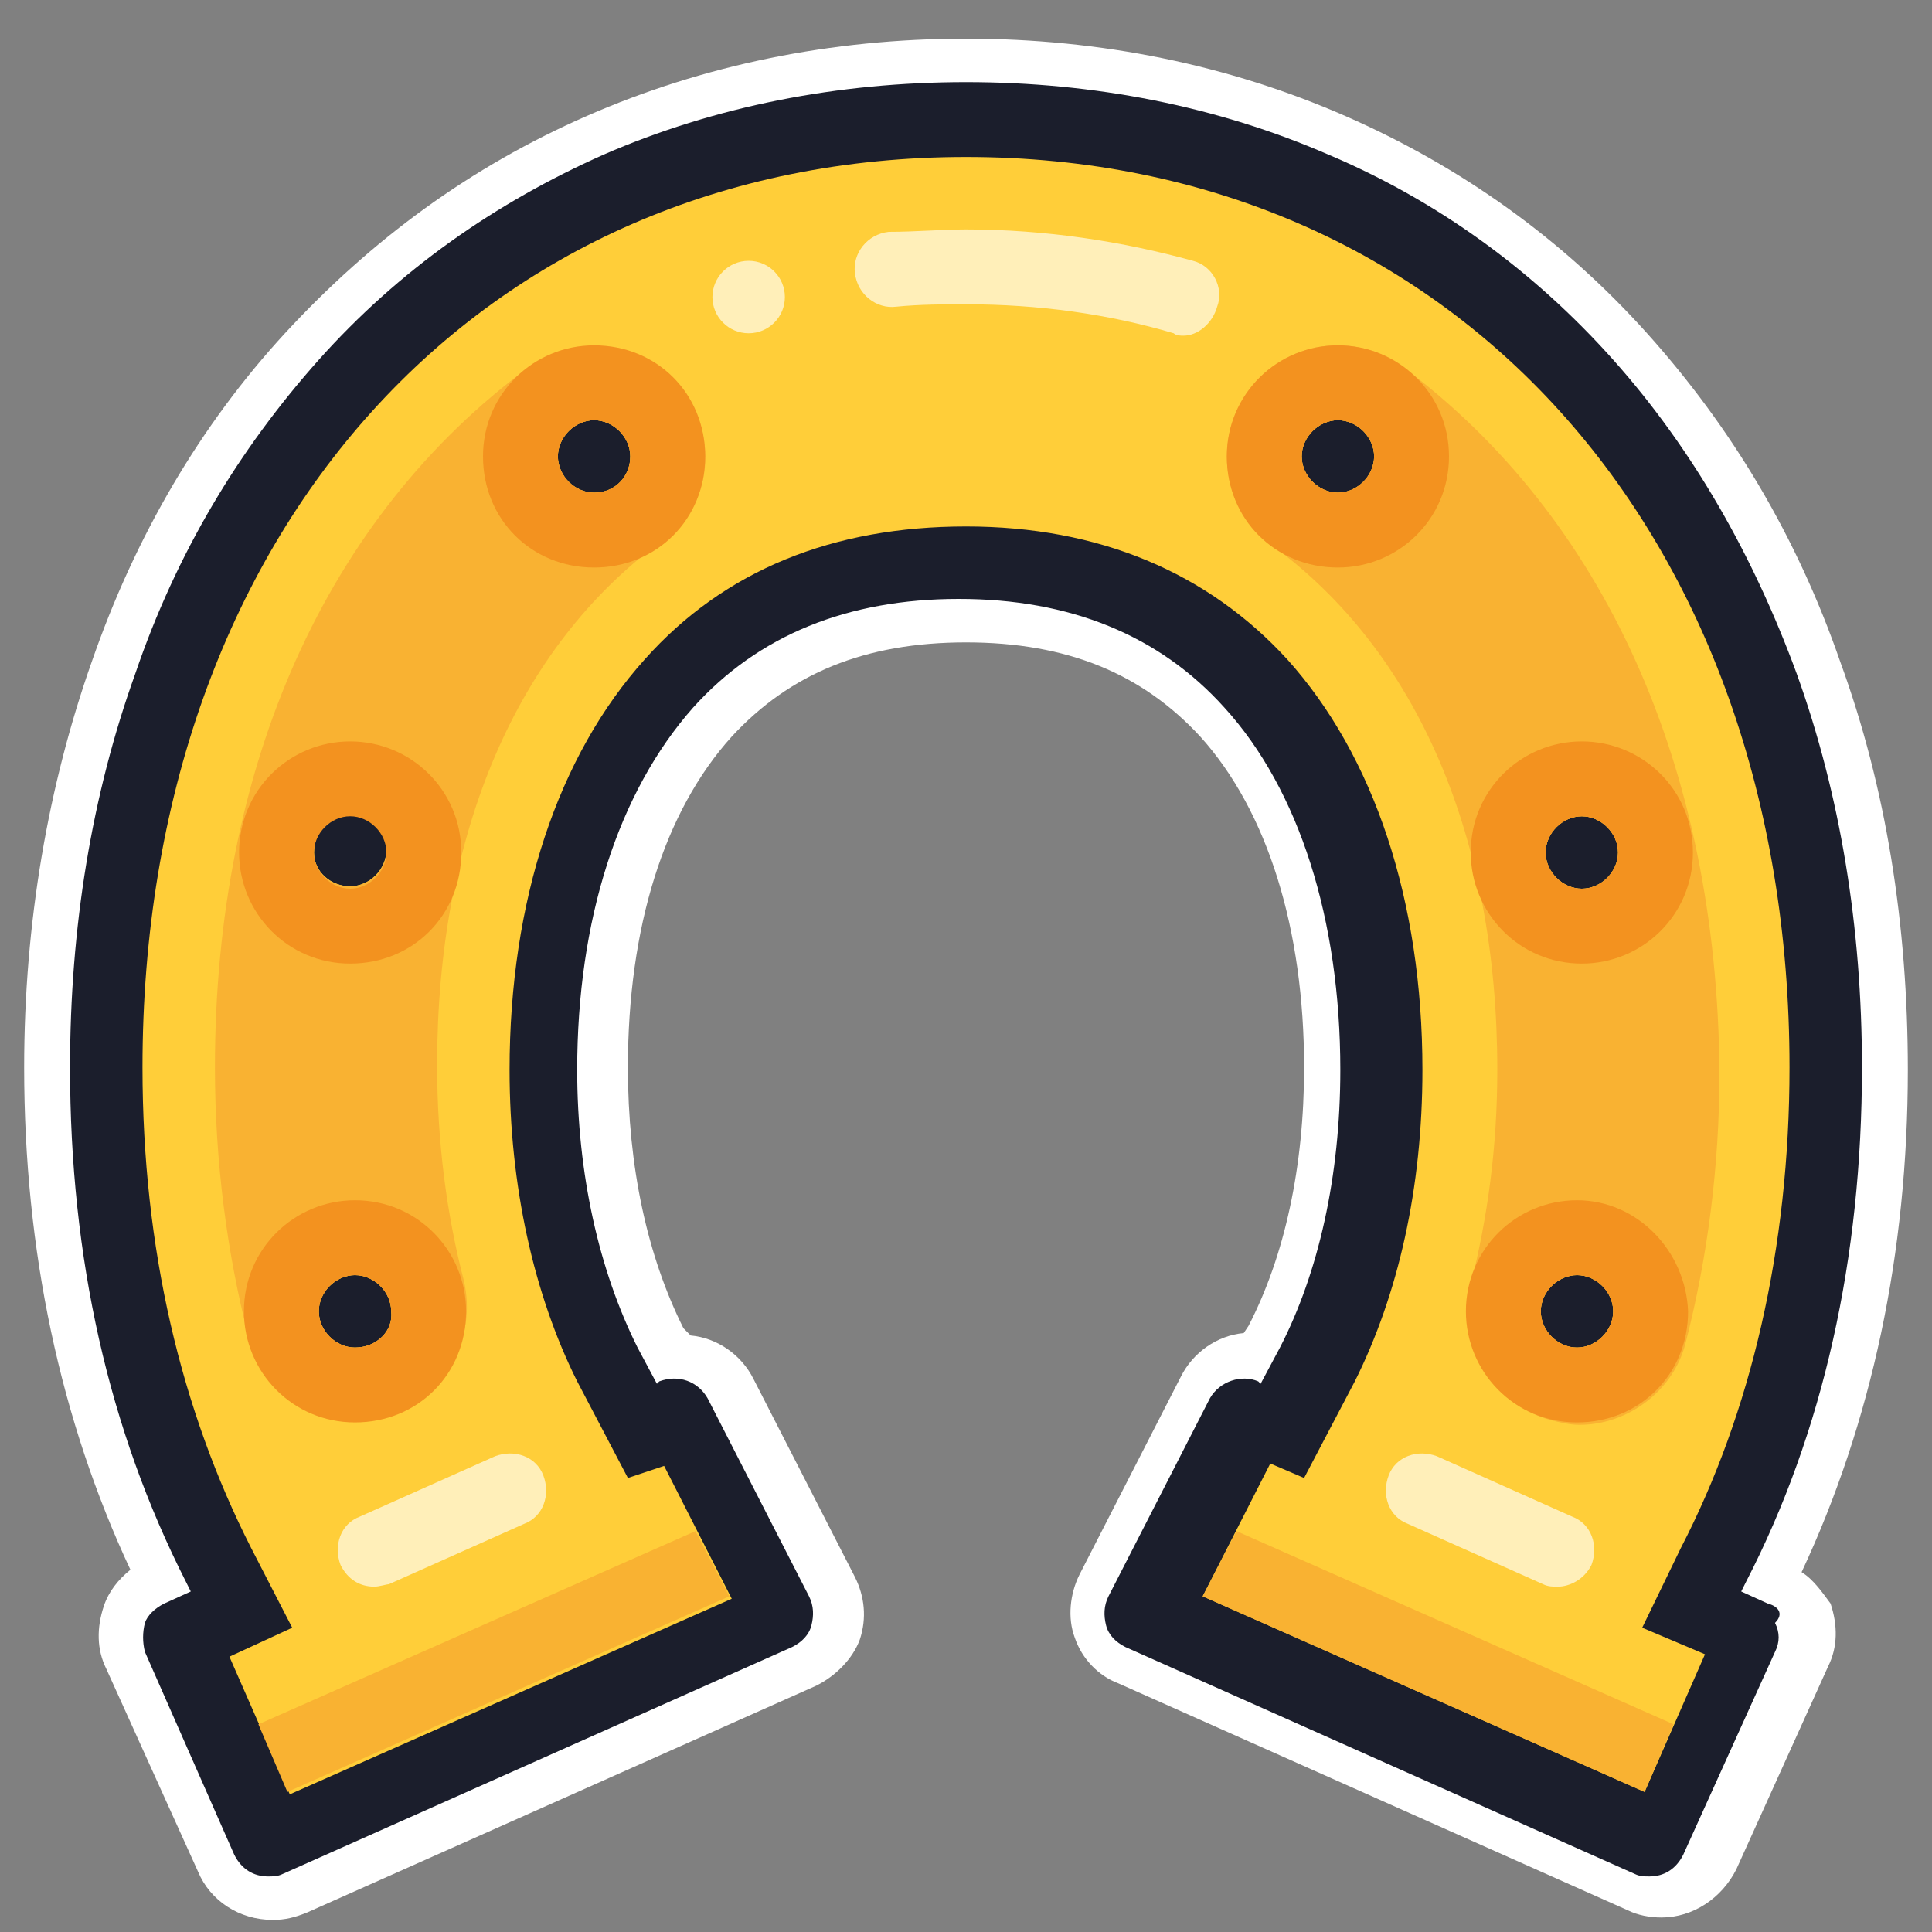
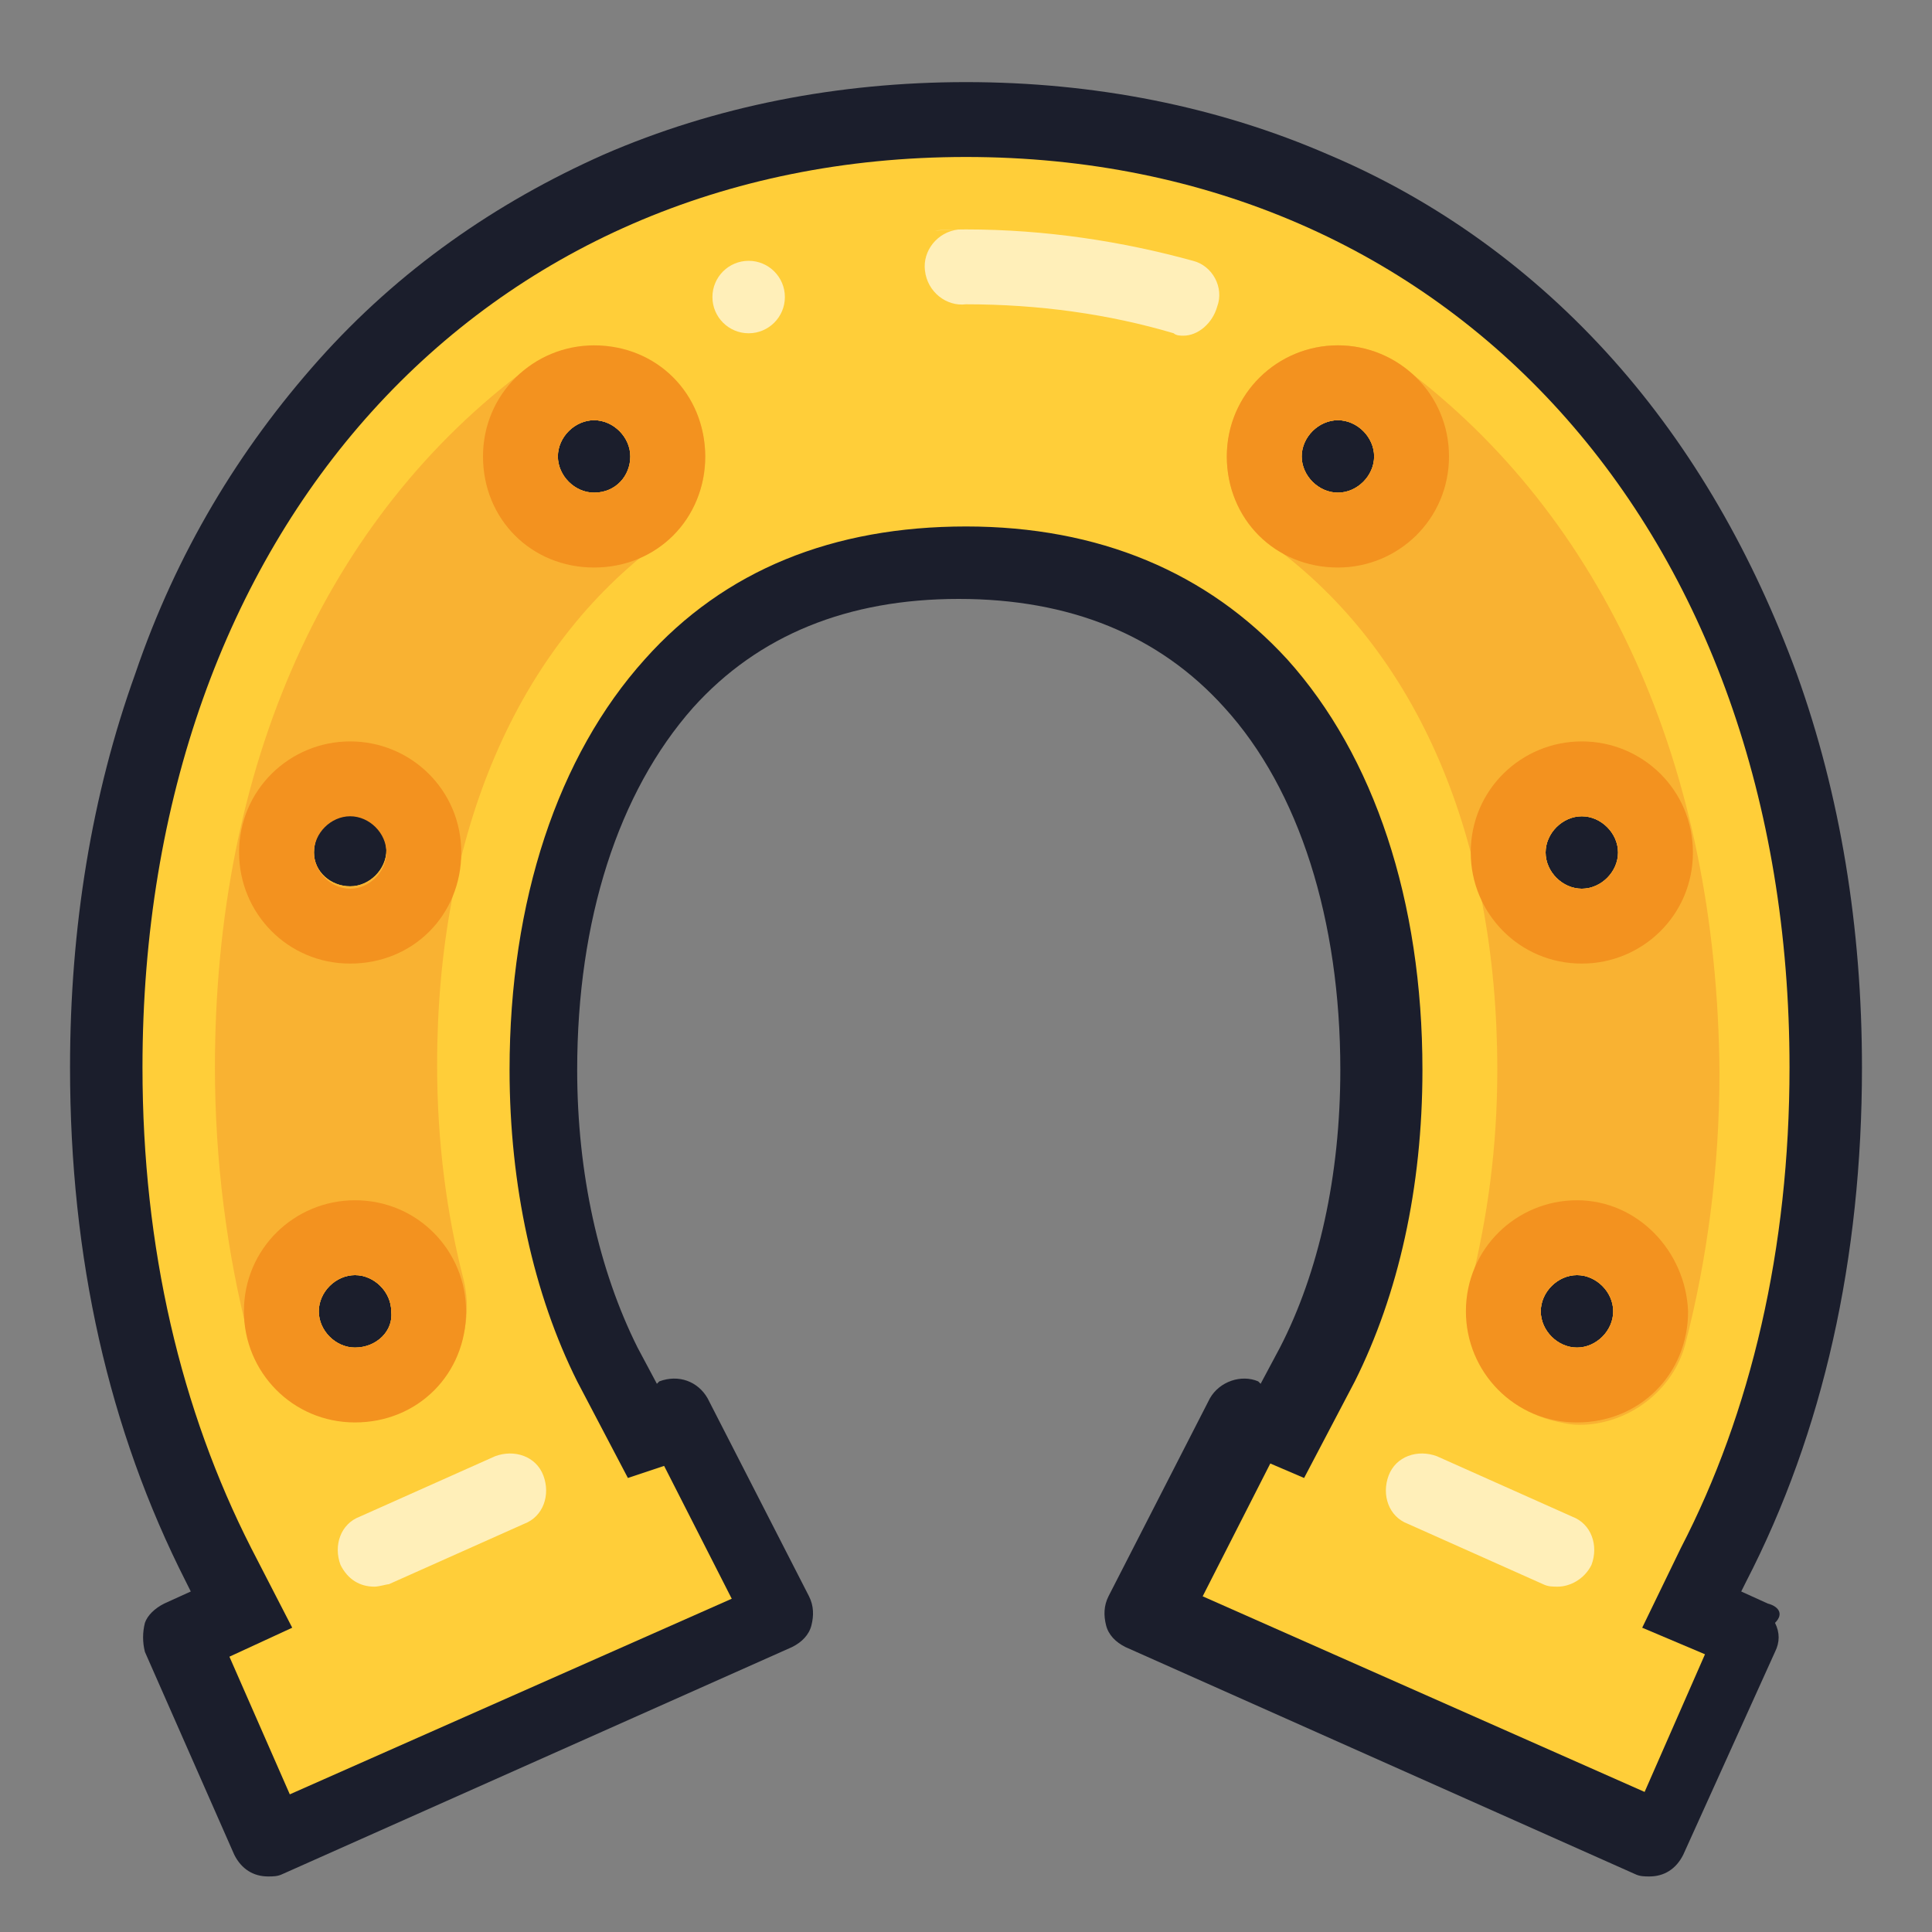
<svg xmlns="http://www.w3.org/2000/svg" version="1.1" x="0px" y="0px" viewBox="0 0 80 80" style="enable-background:new 0 0 80 80;" xml:space="preserve">
  <rect x="0" y="0" width="80" height="80" fill="#808080" stroke="none" />
  <style type="text/css">
	.st0{display:none;}
	.st1{display:inline;}
	.st2{fill:#FFFFFF;}
	.st3{fill:#1B1E2C;}
	.st4{fill:#FFCE39;}
	.st5{fill:#F9B232;}
	.st6{fill:#FFEFB9;}
	.st7{fill:#E7363D;}
	.st8{fill:#CA1B20;}
	.st9{fill:#F3921F;}
</style>
  <g id="Capa_1" class="st0">
    <g class="st1">
      <path class="st2" d="M70.1,12.1c-5.5,0-9.9,4.4-9.9,9.9c0,2.3,0.8,4.5,2.3,6.3l-5.8,9.7c0,0-8.5-21.6-8.5-21.6    c1.4-1.7,2.2-3.9,2.2-6.2c0-5.5-4.4-9.9-9.9-9.9s-9.9,4.4-9.9,9.9c0,2.3,0.8,4.4,2.2,6.2l-8.5,21.6c0,0,0,0,0,0l-5.8-9.7    c1.4-1.8,2.3-4,2.3-6.3c0-5.5-4.4-9.9-9.9-9.9S0.7,16.6,0.7,22c0,2.8,1.1,5.3,3.1,7.2v45.4c0,2.7,2.2,5,5,5h63.2c2.7,0,5-2.2,5-5    V29.2c2-1.9,3.1-4.4,3.1-7.2C80,16.6,75.6,12.1,70.1,12.1z" />
      <g>
        <g>
          <g>
            <path class="st3" d="M70.1,14C65.7,14,62,17.6,62,22c0,2.3,1,4.5,2.7,6l-6.5,11c-0.5,0.8-1.2,0.9-1.6,0.9       c-0.3,0-1.3-0.1-1.7-1.2L46,16.1c1.5-1.5,2.4-3.5,2.4-5.8c0-4.4-3.6-8.1-8.1-8.1s-8.1,3.6-8.1,8.1c0,2.2,0.9,4.3,2.4,5.8       l-8.9,22.7c-0.4,1.1-1.4,1.2-1.7,1.2c-0.4,0-1.1-0.1-1.6-0.9l-6.5-11c1.7-1.5,2.7-3.7,2.7-6c0-4.4-3.6-8.1-8.1-8.1       S2.6,17.6,2.6,22c0,2.5,1.2,4.9,3.1,6.3v46.3c0,1.7,1.4,3.1,3.1,3.1h63.2c1.7,0,3.1-1.4,3.1-3.1V28.4c1.9-1.5,3.1-3.8,3.1-6.3       C78.1,17.6,74.5,14,70.1,14z" />
            <path class="st4" d="M75,22c0-2.7-2.2-5-5-5c-2.7,0-5,2.2-5,5c0,2.4,1.7,4.4,3.9,4.8l-8.2,13.7c-2.1,3.5-7.4,3.1-8.9-0.7       l-9.8-25c1.8-0.7,3.1-2.5,3.1-4.6c0-2.7-2.2-5-5-5c-2.7,0-5,2.2-5,5c0,2.1,1.3,3.9,3.1,4.6l-9.8,25c-1.5,3.8-6.8,4.3-8.9,0.7       l-8.2-13.7c2.2-0.5,3.9-2.5,3.9-4.8c0-2.7-2.2-5-5-5s-5,2.2-5,5c0,2.1,1.3,3.9,3.1,4.6v48.1h63.2V26.6C73.8,25.9,75,24.1,75,22       z" />
          </g>
          <path class="st5" d="M40.4,15.2c-0.6,0-1.2-0.1-1.8-0.3l0,0l-1.1,2.9c0.9,0.4,1.9,0.6,2.9,0.6c1,0,2-0.2,2.9-0.6l-1.1-2.9      C41.6,15.1,41,15.2,40.4,15.2z" />
        </g>
        <circle class="st6" cx="40.4" cy="10.3" r="1.9" />
        <circle class="st6" cx="70.1" cy="22" r="1.9" />
        <path class="st5" d="M70.1,27c-0.4,0-0.7,0-1-0.1l-1.6,2.7c0.5,0.2,0.9,0.3,1.4,0.4v41.6H8.8v3.1h63.2V26.6     C71.4,26.9,70.7,27,70.1,27z" />
        <circle class="st6" cx="10.6" cy="22" r="1.9" />
        <path class="st5" d="M10.6,27c0.4,0,0.7,0,1-0.1l1.6,2.7c-0.8,0.3-1.7,0.5-2.7,0.5c-0.6,0-1.3-0.1-1.9-0.2v-3.2     C9.4,26.9,10,27,10.6,27z" />
-         <path class="st6" d="M13.4,68.5c-0.9,0-1.5-0.7-1.5-1.5V38.9c0-0.7,0.5-1.3,1.1-1.5c0.7-0.2,1.4,0.1,1.7,0.7l2.5,4.1     c1.5,2.5,4,3.9,6.9,3.9c0,0,0,0,0,0c3.3,0,6.3-2,7.5-5.1c0.3-0.8,1.2-1.2,2-0.9c0.8,0.3,1.2,1.2,0.9,2c-1.7,4.3-5.8,7-10.4,7     c0,0,0,0,0,0c-3.7,0-7.1-1.8-9.1-4.8v22.5C15,67.8,14.3,68.5,13.4,68.5z" />
        <path class="st6" d="M56.6,49.2c-4.6,0-8.7-2.8-10.4-7.1l-5.9-14.9L39,30.7c-0.3,0.8-1.2,1.2-2,0.9c-0.8-0.3-1.2-1.2-0.9-2     l2.8-7.1c0.2-0.6,0.8-1,1.4-1c0.6,0,1.2,0.4,1.4,1L49.1,41c1.2,3.1,4.2,5.1,7.5,5.1c2.5,0,4.8-1.1,6.4-3.1     c0.5-0.7,1.5-0.8,2.2-0.3c0.7,0.5,0.8,1.5,0.3,2.2C63.3,47.6,60.1,49.2,56.6,49.2C56.6,49.2,56.6,49.2,56.6,49.2z" />
        <circle class="st6" cx="35.3" cy="35.8" r="1.5" />
-         <path class="st5" d="M40.4,49.9c-4.3,0-7.7,3.5-7.7,7.7h15.5C48.1,53.4,44.6,49.9,40.4,49.9z" />
        <g>
          <g>
            <circle class="st7" cx="40.4" cy="57.7" r="4.6" />
          </g>
        </g>
        <path class="st8" d="M40.4,59.2c-0.9,0-1.5-0.7-1.5-1.5h-3.1c0,2.6,2.1,4.6,4.6,4.6c2.6,0,4.6-2.1,4.6-4.6h-3.1     C41.9,58.5,41.2,59.2,40.4,59.2z" />
        <path class="st6" d="M40.4,68.5c-3.8,0-7.4-2.1-9.4-5.4c-0.4-0.7-0.2-1.7,0.6-2.1c0.7-0.4,1.7-0.2,2.1,0.6c1.4,2.4,4,3.9,6.7,3.9     c2.7,0,5.3-1.5,6.7-3.9c0.4-0.7,1.4-1,2.1-0.6c0.7,0.4,1,1.4,0.6,2.1C47.8,66.4,44.2,68.5,40.4,68.5z" />
      </g>
    </g>
  </g>
  <g id="Capa_2">
    <g>
-       <path class="st2" d="M74.6,65.1c2.9-6.2,4.4-13.2,4.4-20.8c0-6-0.9-11.7-2.8-16.9c-1.8-5.2-4.5-9.7-8-13.6    c-3.5-3.9-7.7-6.9-12.5-9C50.9,2.7,45.6,1.6,40,1.6S29.1,2.7,24.3,4.8c-4.8,2.1-8.9,5.1-12.5,9c-3.5,3.8-6.2,8.4-8,13.6    C2,32.5,1,38.2,1,44.2c0,7.6,1.5,14.6,4.4,20.8c-0.5,0.4-0.9,0.9-1.1,1.5C4,67.4,4,68.3,4.4,69.1l3.8,8.4c0.5,1.2,1.7,2,3.1,2    c0.5,0,0.9-0.1,1.4-0.3l21.1-9.4c0.8-0.4,1.5-1.1,1.8-1.9c0.3-0.9,0.2-1.8-0.2-2.6l-4.2-8.2c-0.5-1-1.5-1.7-2.6-1.8L28.3,55    C26.8,52,26,48.3,26,44.2c0-5.8,1.5-10.6,4.3-13.7c2.4-2.6,5.5-3.9,9.7-3.9s7.3,1.3,9.7,3.9c2.8,3.1,4.3,8,4.3,13.7    c0,4.1-0.8,7.8-2.3,10.7l-0.2,0.3c-1.1,0.1-2.1,0.8-2.6,1.8l-4.2,8.2c-0.4,0.8-0.5,1.8-0.2,2.6c0.3,0.9,1,1.6,1.8,1.9l21.1,9.4    c0.4,0.2,0.9,0.3,1.4,0.3c1.3,0,2.5-0.8,3.1-2l3.8-8.4c0.4-0.8,0.4-1.7,0.1-2.6C75.5,66,75.1,65.4,74.6,65.1z" />
      <g>
        <path class="st3" d="M73.2,66.4l-1.1-0.5l0.2-0.4c3.2-6.2,4.8-13.4,4.8-21.3c0-5.8-0.9-11.3-2.7-16.3c-1.8-4.9-4.3-9.3-7.6-13     c-3.3-3.7-7.3-6.6-11.8-8.5c-4.6-2-9.7-3-15-3s-10.4,1-15,3c-4.5,2-8.5,4.8-11.8,8.5c-3.3,3.7-5.9,8-7.6,13     c-1.8,5-2.7,10.5-2.7,16.3c0,7.9,1.6,15,4.8,21.3l0.2,0.4l-1.1,0.5c-0.4,0.2-0.7,0.5-0.8,0.8c-0.1,0.4-0.1,0.8,0,1.2l3.7,8.4     c0.3,0.6,0.8,0.9,1.4,0.9c0.2,0,0.4,0,0.6-0.1l21.1-9.4c0.4-0.2,0.7-0.5,0.8-0.9c0.1-0.4,0.1-0.8-0.1-1.2l-4.2-8.2     c-0.4-0.7-1.2-1-2-0.7l-0.1,0.1l-0.8-1.5c-1.6-3.2-2.5-7.2-2.5-11.5c0-6.2,1.7-11.5,4.8-15c2.7-3,6.4-4.5,11-4.5s8.3,1.5,11,4.5     c3.1,3.4,4.8,8.8,4.8,15c0,4.4-0.9,8.4-2.5,11.5l-0.8,1.5l-0.1-0.1c-0.7-0.3-1.6,0-2,0.7l-4.2,8.2c-0.2,0.4-0.2,0.8-0.1,1.2     c0.1,0.4,0.4,0.7,0.8,0.9l21.1,9.4c0.2,0.1,0.4,0.1,0.6,0.1c0.6,0,1.1-0.3,1.4-0.9l3.8-8.4c0.2-0.4,0.2-0.8,0-1.2     C73.9,66.8,73.6,66.5,73.2,66.4z" />
        <path class="st4" d="M69.6,64.1c2.9-5.6,4.5-12.4,4.5-19.9C74.1,22,60.1,6.5,40,6.5S5.9,22,5.9,44.2c0,7.5,1.6,14.2,4.5,19.9     l1.7,3.3l-2.6,1.2l2.5,5.7l18.3-8.1l-2.8-5.5L26,61.2l-2.1-4c-1.8-3.6-2.8-8.1-2.8-12.9c0-7,2-13,5.6-17     c3.3-3.7,7.8-5.5,13.3-5.5s10,1.9,13.3,5.5c3.6,4,5.6,10,5.6,17c0,4.9-1,9.3-2.8,12.9l-2.1,4l-1.4-0.6l-2.8,5.5l18.3,8.1l2.5-5.7     L68,67.4L69.6,64.1z M14.5,33.7c0.8,0,1.5,0.7,1.5,1.5c0,0.8-0.7,1.5-1.5,1.5S13,36.1,13,35.3C13,34.4,13.7,33.7,14.5,33.7z      M14.7,55.8c-0.8,0-1.5-0.7-1.5-1.5c0-0.8,0.7-1.5,1.5-1.5s1.5,0.7,1.5,1.5C16.3,55.1,15.6,55.8,14.7,55.8z M24.6,20.4     c-0.8,0-1.5-0.7-1.5-1.5s0.7-1.5,1.5-1.5s1.5,0.7,1.5,1.5S25.5,20.4,24.6,20.4z M55.4,20.4c-0.8,0-1.5-0.7-1.5-1.5     s0.7-1.5,1.5-1.5c0.8,0,1.5,0.7,1.5,1.5S56.2,20.4,55.4,20.4z M65.3,55.8c-0.8,0-1.5-0.7-1.5-1.5c0-0.8,0.7-1.5,1.5-1.5     s1.5,0.7,1.5,1.5C66.8,55.1,66.1,55.8,65.3,55.8z M65.5,36.8c-0.8,0-1.5-0.7-1.5-1.5c0-0.8,0.7-1.5,1.5-1.5     c0.8,0,1.5,0.7,1.5,1.5C67,36.1,66.3,36.8,65.5,36.8z" />
        <path class="st5" d="M58.1,15.2c-2-1.5-4.9-1.1-6.4,1c-1.5,2-1.1,4.9,1,6.4c6,4.4,9.3,12.1,9.3,21.7c0,3.2-0.4,6.1-1.1,8.9     c-0.6,2.4,0.8,4.9,3.3,5.6c0.4,0.1,0.8,0.2,1.2,0.2c2,0,3.9-1.4,4.4-3.4c0.9-3.5,1.4-7.3,1.4-11.2C71.1,31.7,66.4,21.4,58.1,15.2     z M55.4,20.4c-0.8,0-1.5-0.7-1.5-1.5s0.7-1.5,1.5-1.5c0.8,0,1.5,0.7,1.5,1.5S56.2,20.4,55.4,20.4z M65.3,55.8     c-0.8,0-1.5-0.7-1.5-1.5c0-0.8,0.7-1.5,1.5-1.5s1.5,0.7,1.5,1.5C66.8,55.1,66.1,55.8,65.3,55.8z M65.5,36.8     c-0.8,0-1.5-0.7-1.5-1.5c0-0.8,0.7-1.5,1.5-1.5c0.8,0,1.5,0.7,1.5,1.5C67,36.1,66.3,36.8,65.5,36.8z" />
        <path class="st9" d="M65.3,49.7c-2.5,0-4.6,2-4.6,4.6c0,2.5,2,4.6,4.6,4.6s4.6-2,4.6-4.6C69.8,51.8,67.8,49.7,65.3,49.7z      M65.3,55.8c-0.8,0-1.5-0.7-1.5-1.5c0-0.8,0.7-1.5,1.5-1.5s1.5,0.7,1.5,1.5C66.8,55.1,66.1,55.8,65.3,55.8z" />
        <path class="st9" d="M65.5,30.7c-2.5,0-4.6,2-4.6,4.6c0,2.5,2,4.6,4.6,4.6c2.5,0,4.6-2,4.6-4.6C70.1,32.7,68,30.7,65.5,30.7z      M65.5,36.8c-0.8,0-1.5-0.7-1.5-1.5c0-0.8,0.7-1.5,1.5-1.5c0.8,0,1.5,0.7,1.5,1.5C67,36.1,66.3,36.8,65.5,36.8z" />
        <path class="st9" d="M55.4,14.3c-2.5,0-4.6,2-4.6,4.6s2,4.6,4.6,4.6c2.5,0,4.6-2,4.6-4.6S57.9,14.3,55.4,14.3z M55.4,20.4     c-0.8,0-1.5-0.7-1.5-1.5s0.7-1.5,1.5-1.5c0.8,0,1.5,0.7,1.5,1.5S56.2,20.4,55.4,20.4z" />
-         <polygon class="st5" points="68.1,74.2 49.8,66.1 51.2,63.4 69.3,71.4    " />
        <path class="st6" d="M64.5,65.7c-0.2,0-0.4,0-0.6-0.1l-5.6-2.5c-0.8-0.3-1.1-1.2-0.8-2c0.3-0.8,1.2-1.1,2-0.8l5.6,2.5     c0.8,0.3,1.1,1.2,0.8,2C65.6,65.4,65,65.7,64.5,65.7z" />
-         <polygon class="st5" points="11.9,74.2 30.2,66.1 28.8,63.4 10.7,71.4    " />
        <path class="st5" d="M28.3,16.2c-1.5-2-4.4-2.5-6.4-1c-8.4,6.2-13,16.5-13,29c0,3.9,0.5,7.7,1.4,11.2c0.5,2.1,2.4,3.4,4.4,3.4     c0.4,0,0.8,0,1.2-0.2c2.4-0.6,3.9-3.1,3.3-5.6c-0.7-2.7-1.1-5.7-1.1-8.9c0-9.6,3.3-17.3,9.3-21.7C29.4,21.1,29.8,18.2,28.3,16.2z      M14.5,33.7c0.8,0,1.5,0.7,1.5,1.5c0,0.8-0.7,1.5-1.5,1.5S13,36.1,13,35.3C13,34.4,13.7,33.7,14.5,33.7z M14.7,55.8     c-0.8,0-1.5-0.7-1.5-1.5c0-0.8,0.7-1.5,1.5-1.5s1.5,0.7,1.5,1.5C16.3,55.1,15.6,55.8,14.7,55.8z M24.6,20.4     c-0.8,0-1.5-0.7-1.5-1.5s0.7-1.5,1.5-1.5s1.5,0.7,1.5,1.5S25.5,20.4,24.6,20.4z" />
        <path class="st9" d="M14.7,49.7c-2.5,0-4.6,2-4.6,4.6c0,2.5,2,4.6,4.6,4.6s4.6-2,4.6-4.6C19.3,51.8,17.3,49.7,14.7,49.7z      M14.7,55.8c-0.8,0-1.5-0.7-1.5-1.5c0-0.8,0.7-1.5,1.5-1.5s1.5,0.7,1.5,1.5C16.3,55.1,15.6,55.8,14.7,55.8z" />
        <path class="st9" d="M14.5,30.7c-2.5,0-4.6,2-4.6,4.6c0,2.5,2,4.6,4.6,4.6s4.6-2,4.6-4.6C19.1,32.7,17,30.7,14.5,30.7z      M14.5,36.8c-0.8,0-1.5-0.7-1.5-1.5c0-0.8,0.7-1.5,1.5-1.5s1.5,0.7,1.5,1.5C16,36.1,15.3,36.8,14.5,36.8z" />
        <path class="st9" d="M24.6,14.3c-2.5,0-4.6,2-4.6,4.6s2,4.6,4.6,4.6s4.6-2,4.6-4.6S27.2,14.3,24.6,14.3z M24.6,20.4     c-0.8,0-1.5-0.7-1.5-1.5s0.7-1.5,1.5-1.5s1.5,0.7,1.5,1.5S25.5,20.4,24.6,20.4z" />
        <path class="st6" d="M15.5,65.7c-0.6,0-1.1-0.3-1.4-0.9c-0.3-0.8,0-1.7,0.8-2l5.6-2.5c0.8-0.3,1.7,0,2,0.8c0.3,0.8,0,1.7-0.8,2     l-5.6,2.5C16,65.6,15.7,65.7,15.5,65.7z" />
-         <path class="st6" d="M49,13.9c-0.1,0-0.3,0-0.4-0.1C45.9,13,43,12.6,40,12.6c-0.9,0-1.9,0-2.9,0.1c-0.8,0.1-1.6-0.5-1.7-1.4     c-0.1-0.8,0.5-1.6,1.4-1.7C37.9,9.6,39,9.5,40,9.5c3.3,0,6.5,0.5,9.4,1.3c0.8,0.2,1.3,1.1,1,1.9C50.2,13.4,49.6,13.9,49,13.9z" />
+         <path class="st6" d="M49,13.9c-0.1,0-0.3,0-0.4-0.1C45.9,13,43,12.6,40,12.6c-0.8,0.1-1.6-0.5-1.7-1.4     c-0.1-0.8,0.5-1.6,1.4-1.7C37.9,9.6,39,9.5,40,9.5c3.3,0,6.5,0.5,9.4,1.3c0.8,0.2,1.3,1.1,1,1.9C50.2,13.4,49.6,13.9,49,13.9z" />
        <circle class="st6" cx="31" cy="12.3" r="1.5" />
      </g>
    </g>
  </g>
</svg>